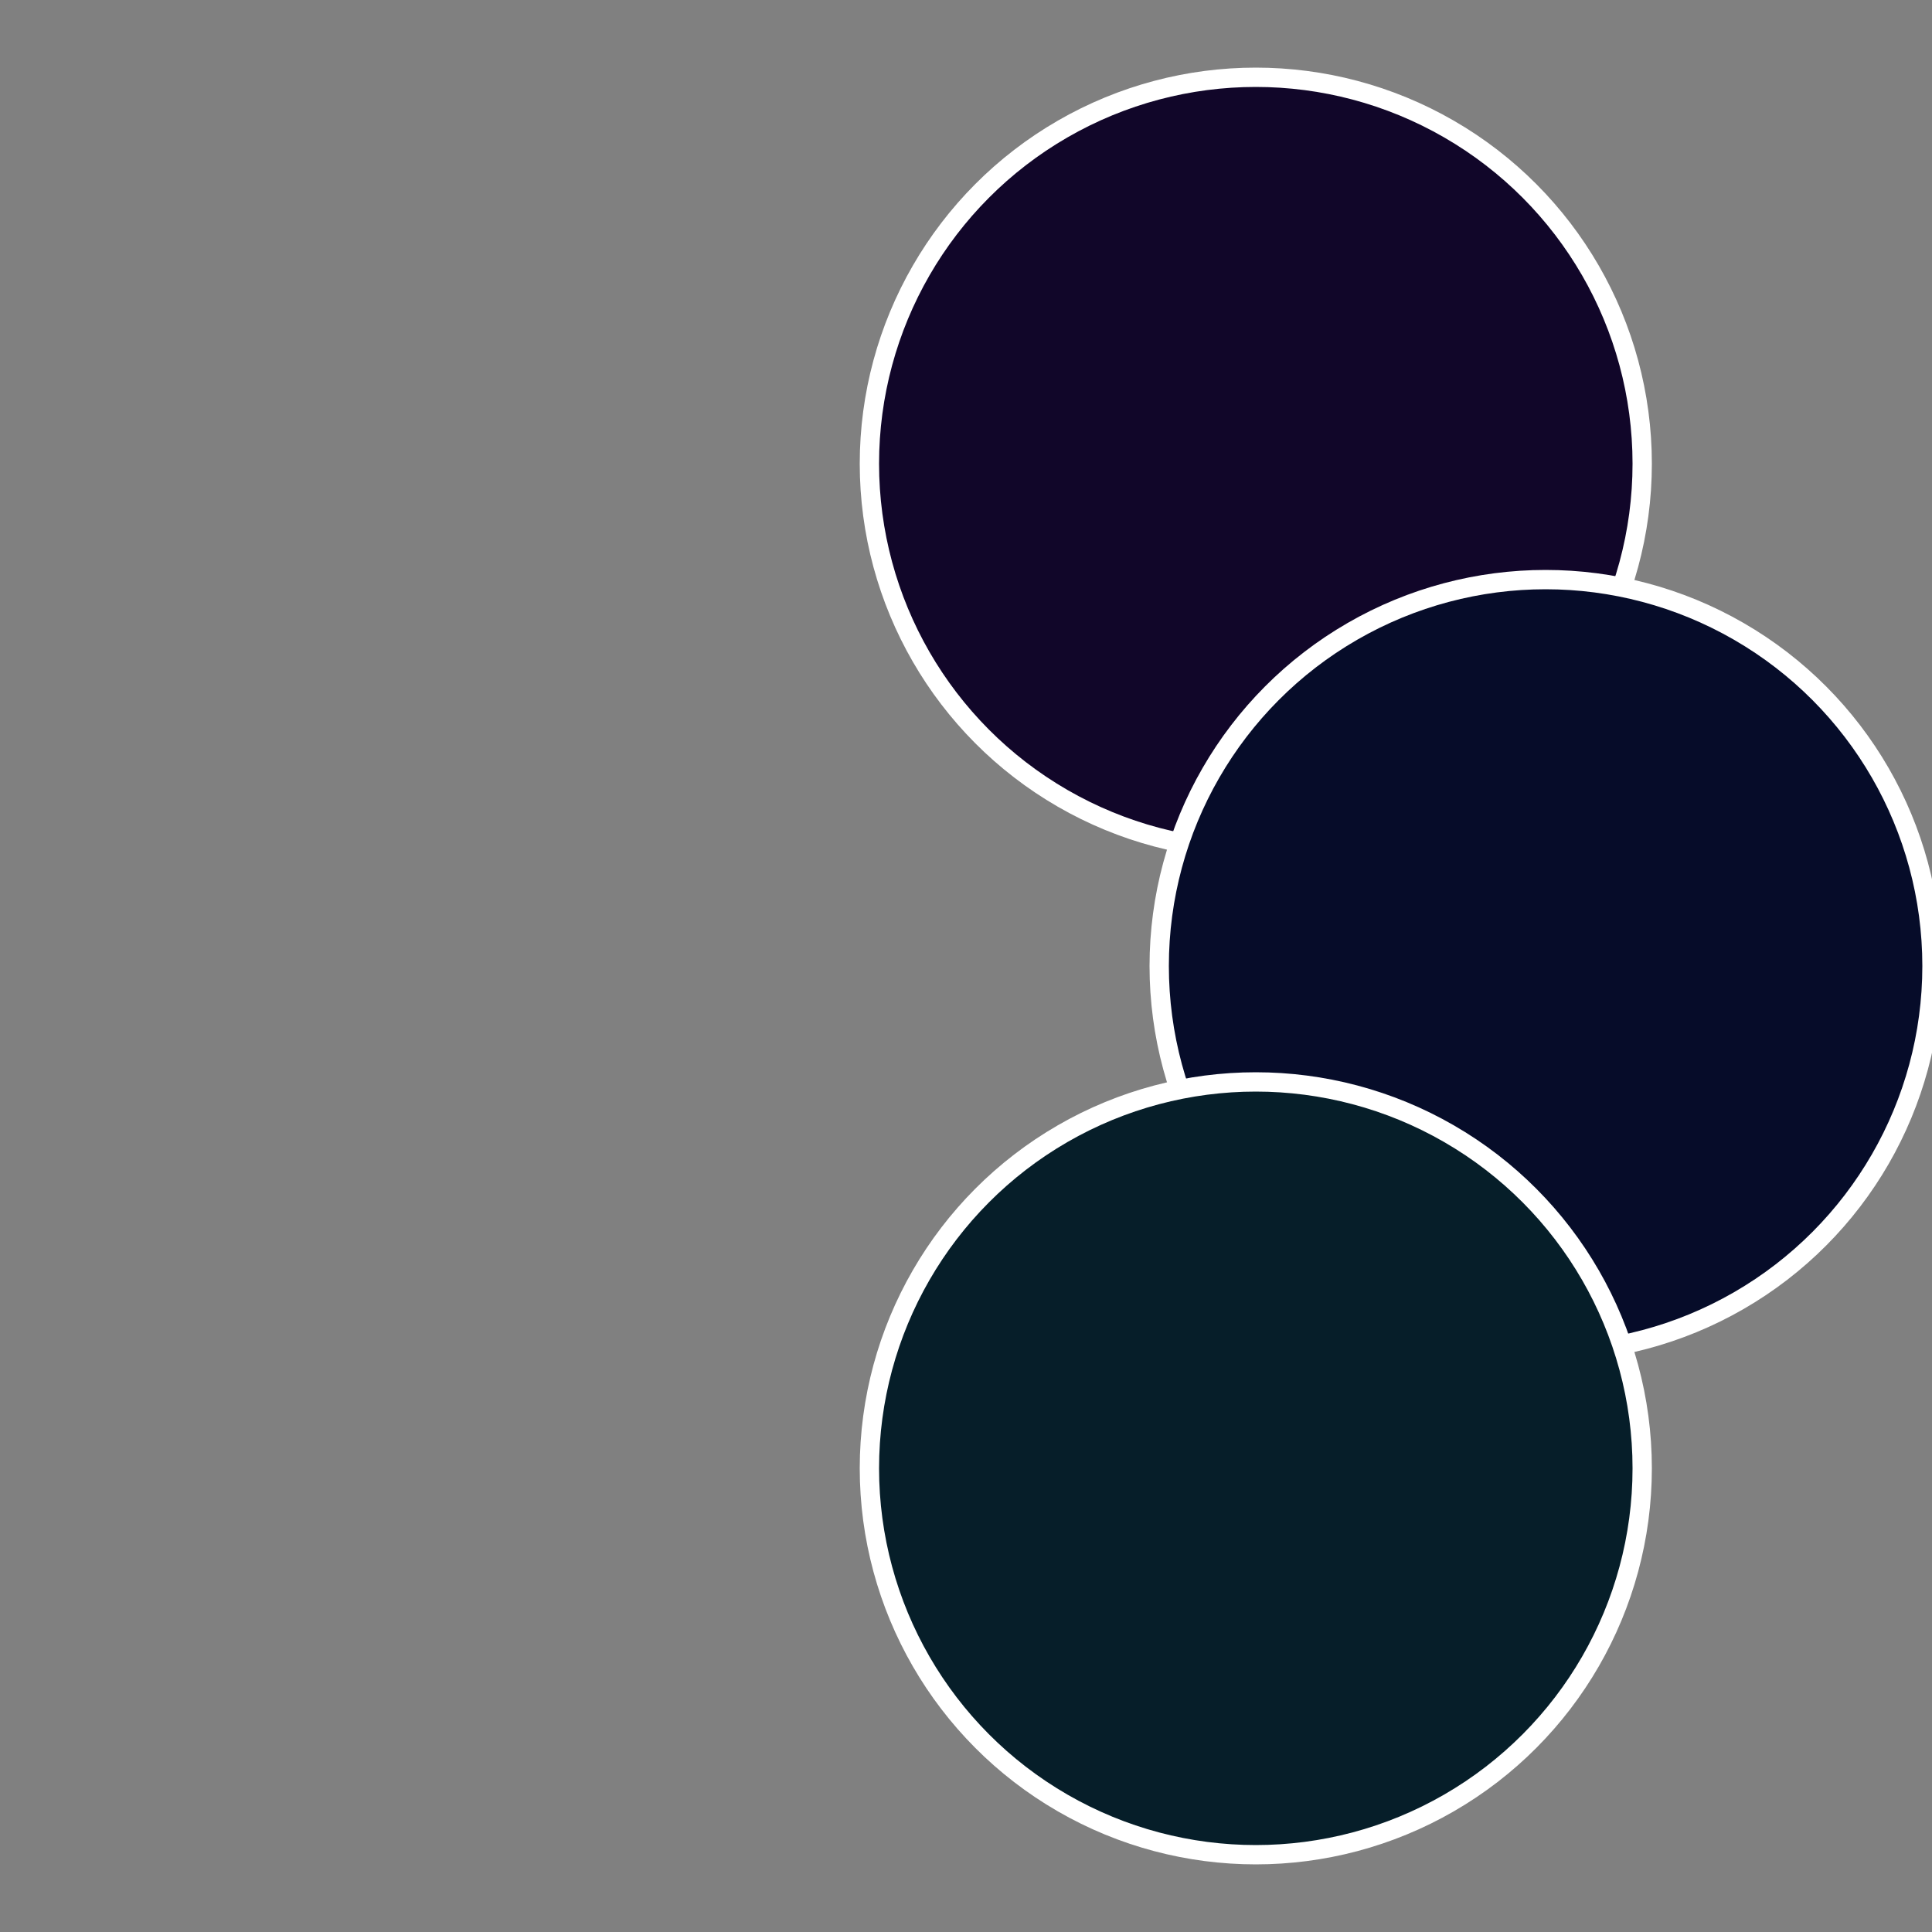
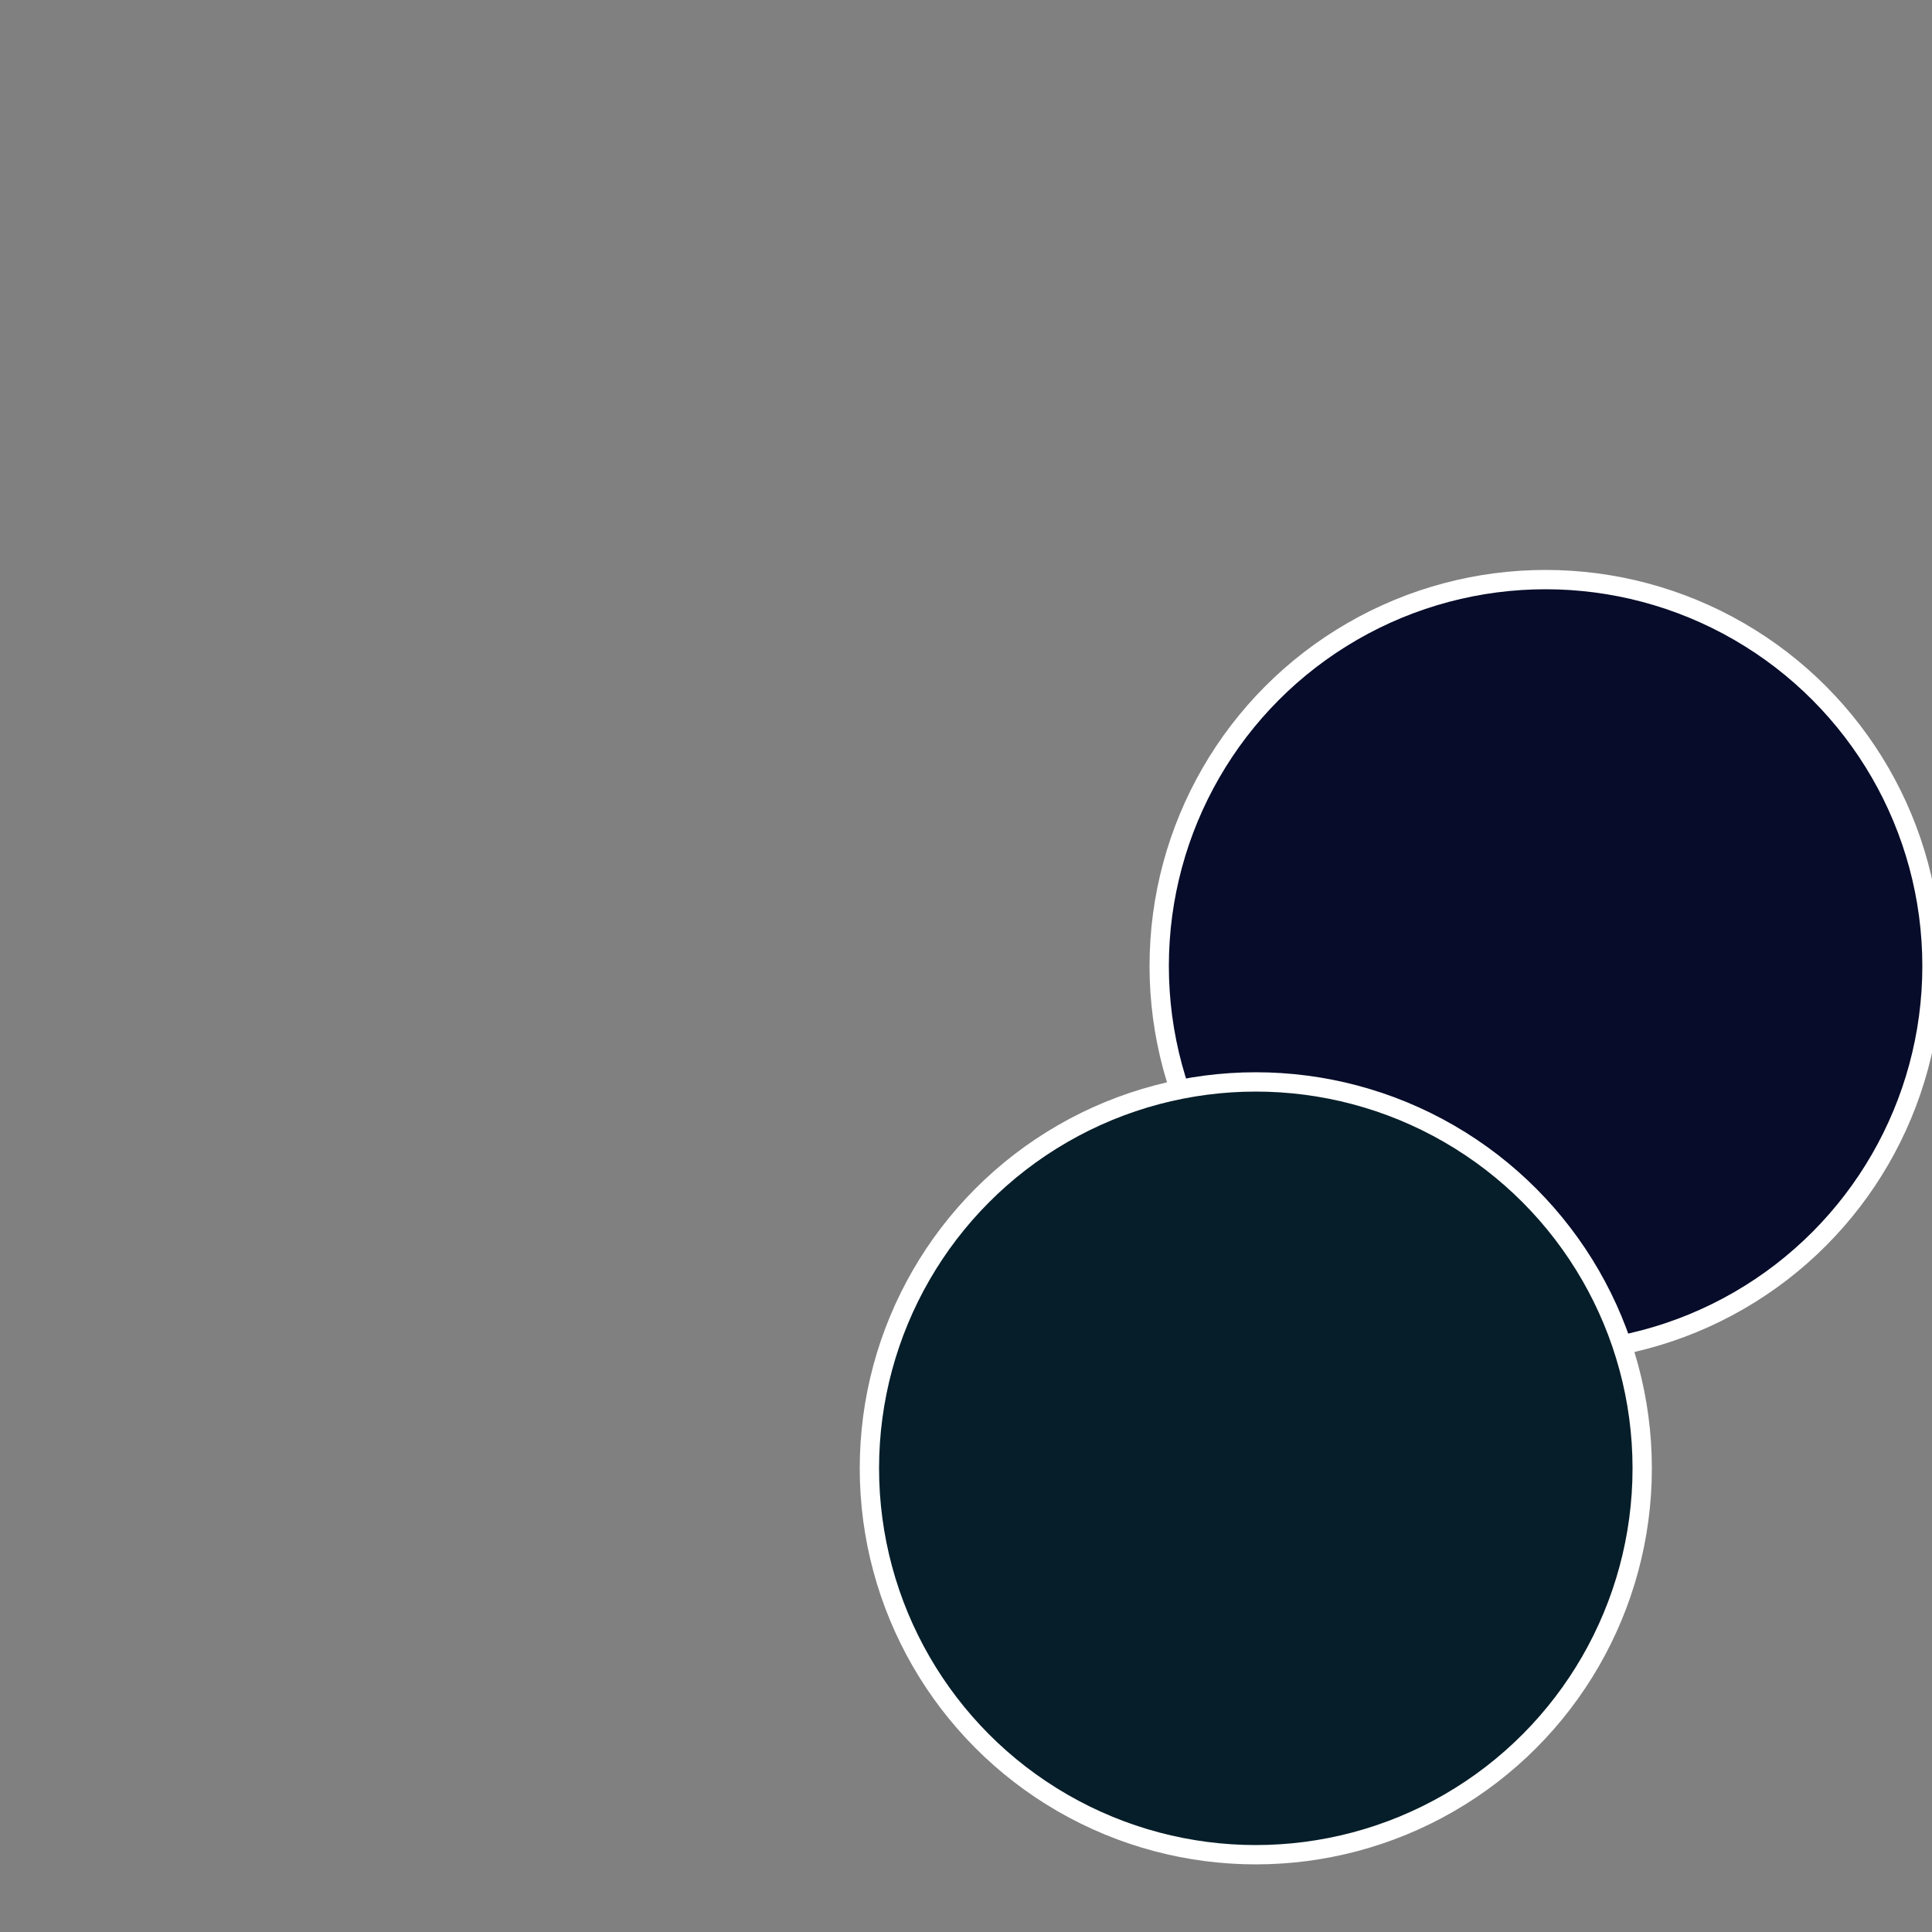
<svg xmlns="http://www.w3.org/2000/svg" width="500" height="500" viewBox="-1 -1 2 2">
  <rect x="-1" y="-1" width="2" height="2" fill="#808080" stroke="none" />
-   <circle cx="0.3" cy="-0.52" r="0.4" fill="#110629" stroke="#fff" stroke-width="1%" />
  <circle cx="0.6" cy="0" r="0.4" fill="#060c29" stroke="#fff" stroke-width="1%" />
  <circle cx="0.3" cy="0.52" r="0.4" fill="#061e29" stroke="#fff" stroke-width="1%" />
</svg>